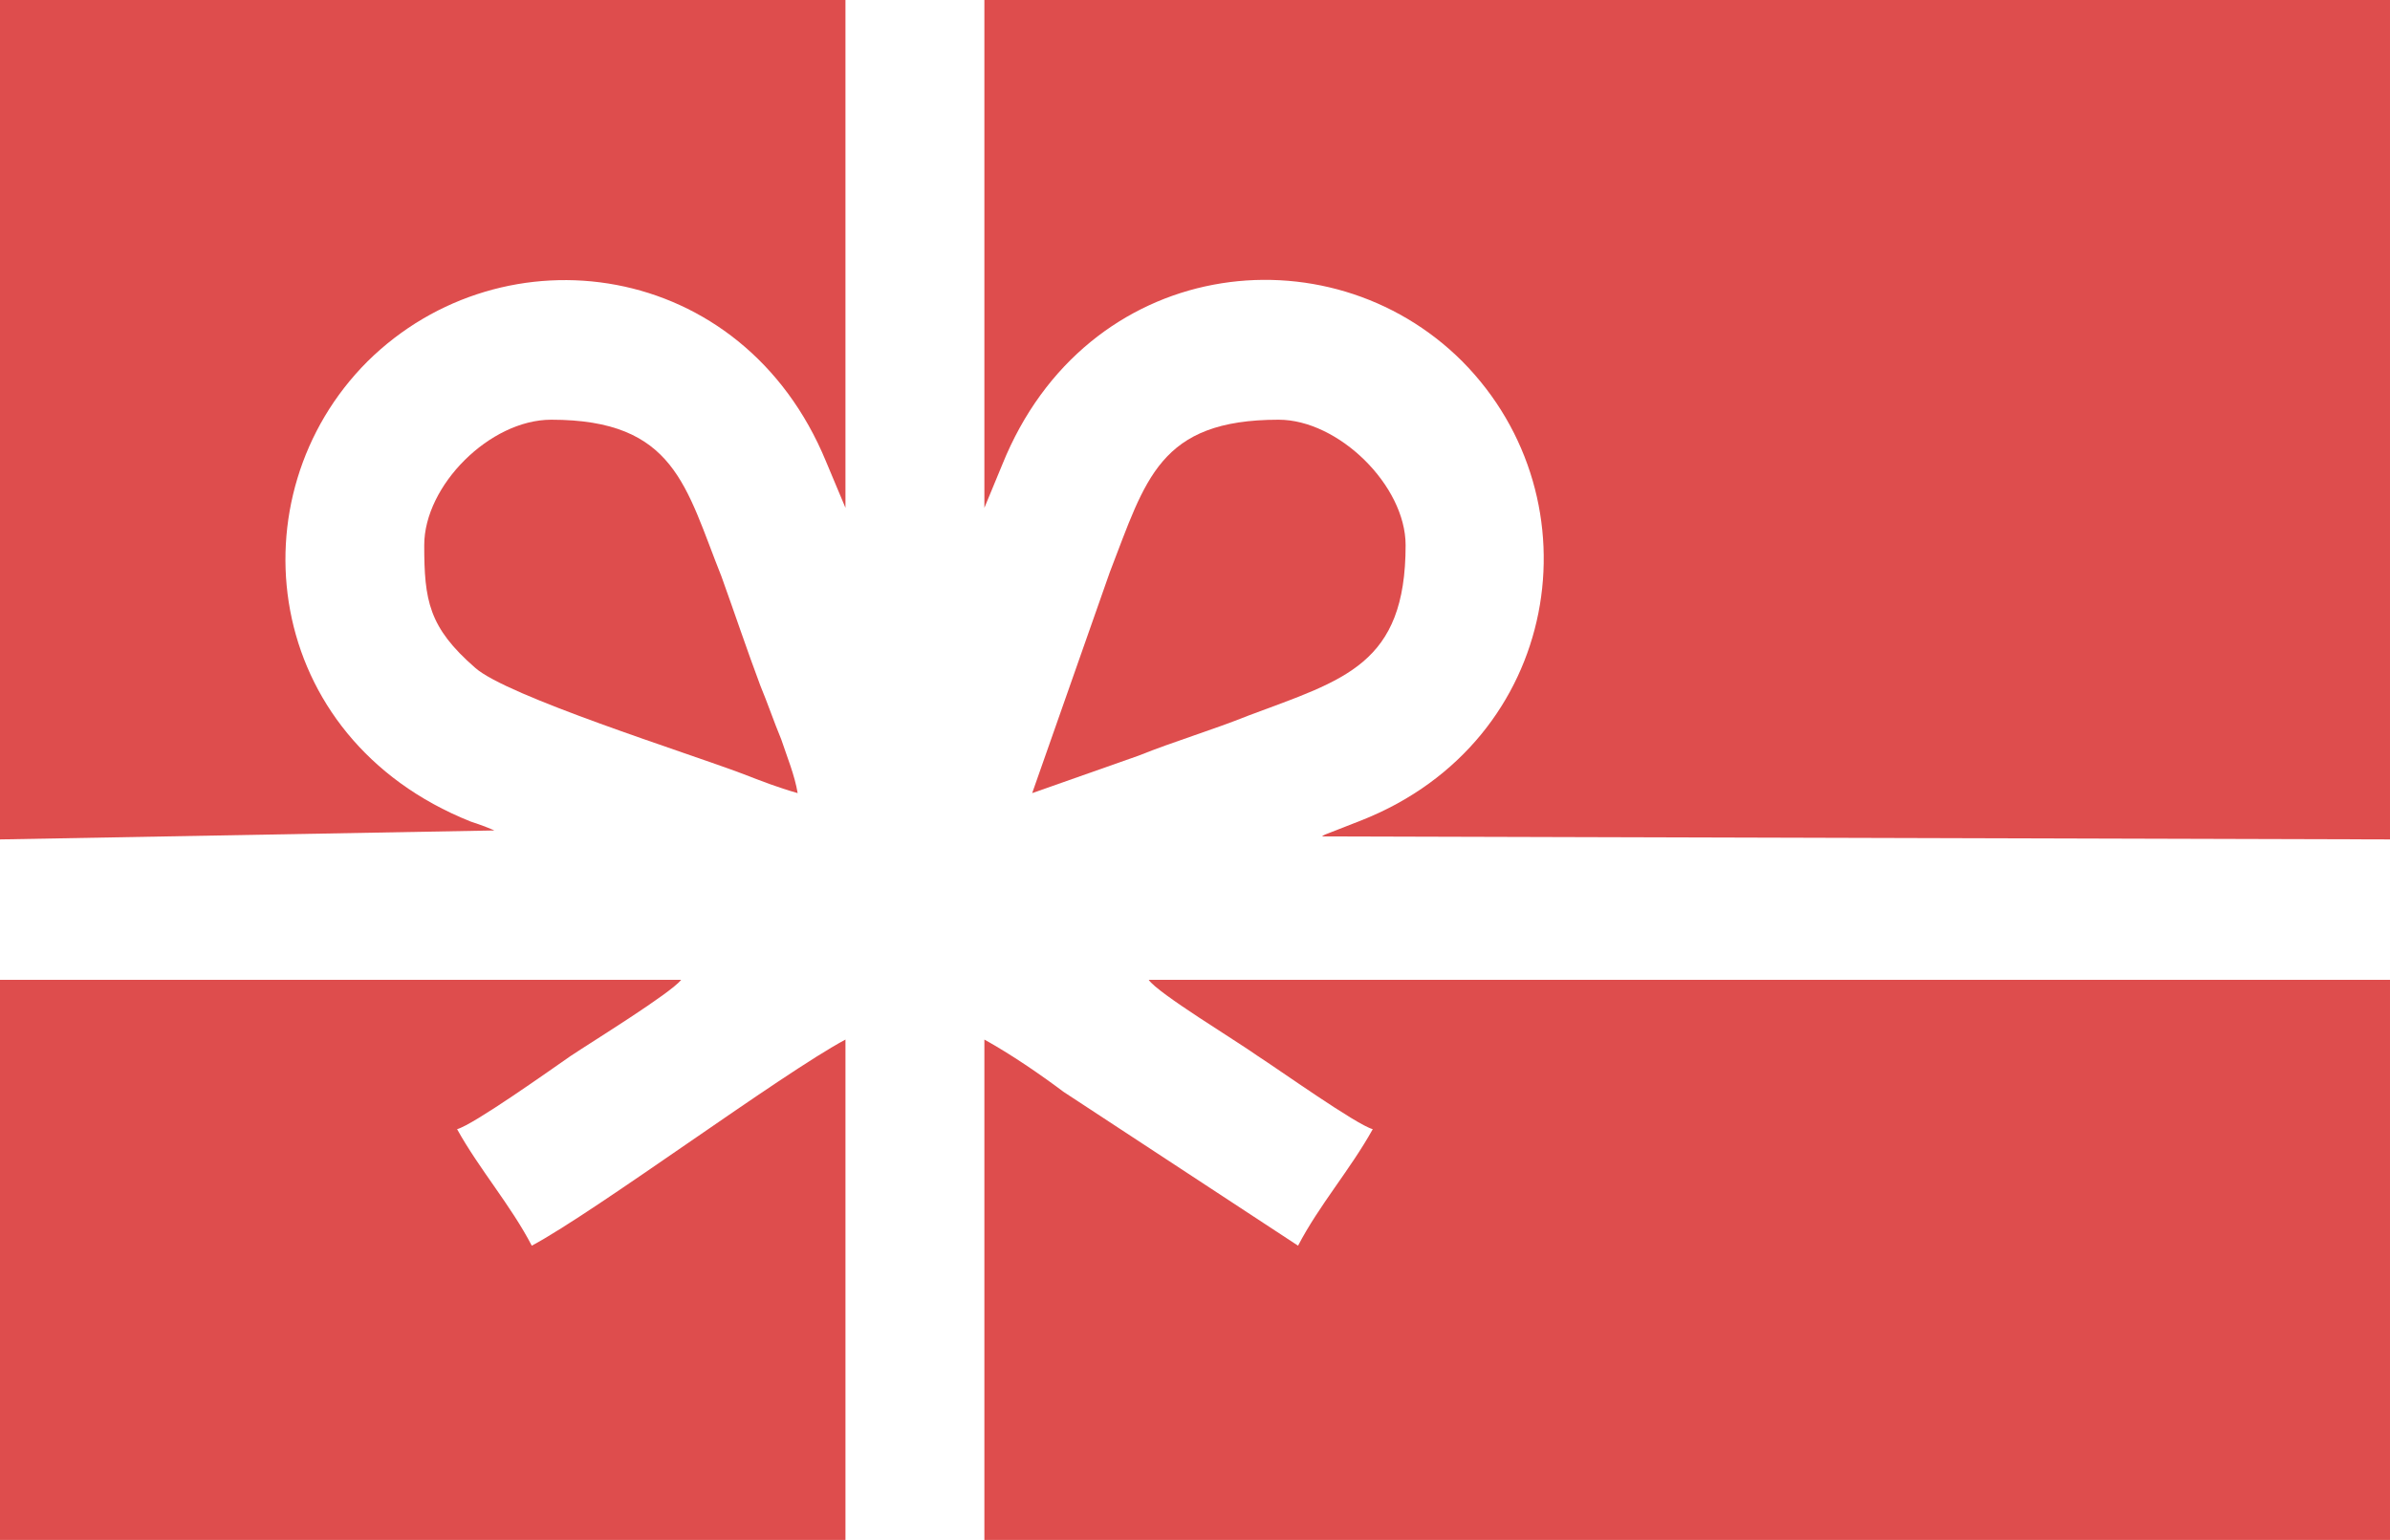
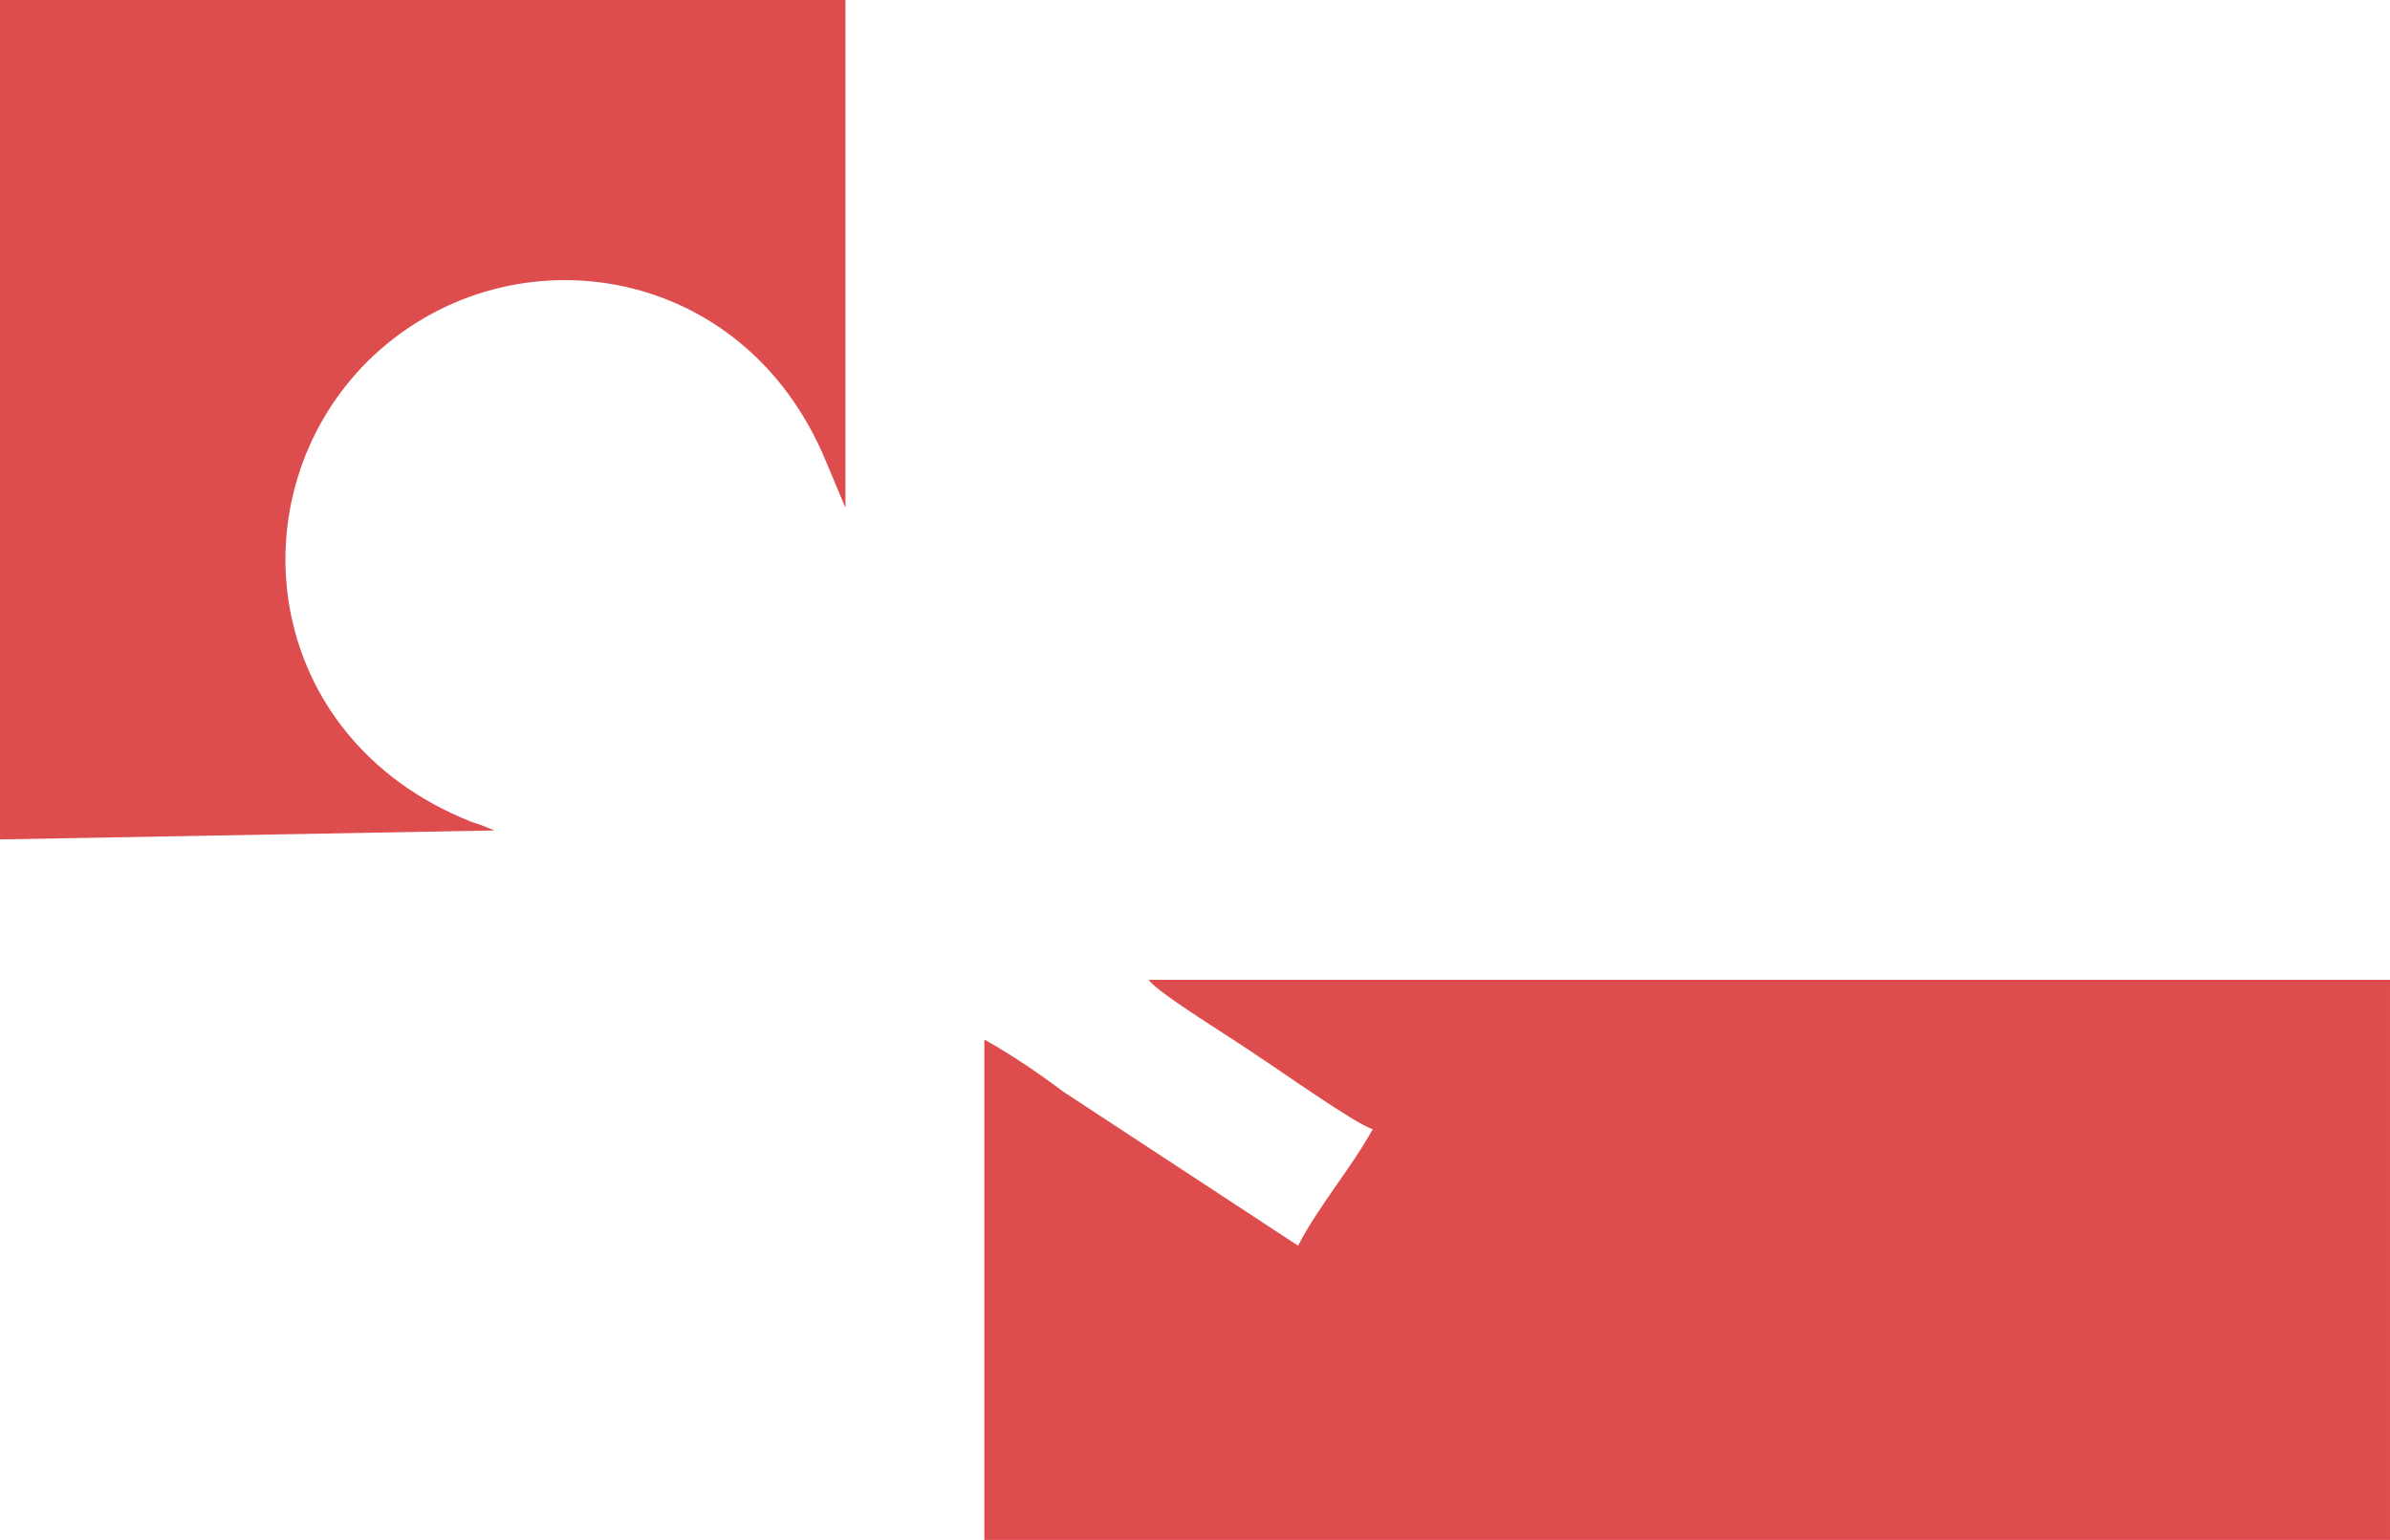
<svg xmlns="http://www.w3.org/2000/svg" xml:space="preserve" width="135.467mm" height="87.291mm" style="shape-rendering:geometricPrecision; text-rendering:geometricPrecision; image-rendering:optimizeQuality; fill-rule:evenodd; clip-rule:evenodd" viewBox="0 0 13546.66 8729.1">
  <defs>
    <style type="text/css">  .fil0 {fill:#DE4D4D}  </style>
  </defs>
  <g id="Слой_x0020_1">
    <g id="_105553162566528">
-       <path class="fil0" d="M5579.53 2878.66l101.6 -245.53c474.13,-1176.87 1845.73,-1346.2 2607.73,-584.2 778.94,787.4 558.8,2150.52 -567.26,2599.26l-194.74 76.2c0,0 -25.4,8.46 -33.86,16.93l6053.66 16.93 0 -4758.25 -7967.13 0 0 2878.66z" />
      <path class="fil0" d="M7780.86 6400.78c-127,228.6 -304.8,431.8 -423.33,660.4l-1329.27 -872.07c-135.46,-101.6 -296.33,-211.67 -448.73,-296.33l0 2836.32 7967.13 0 0 -3174.98 -7035.8 0c50.8,76.2 499.54,347.12 618.07,431.79 118.53,76.2 558.8,389.47 651.93,414.87z" />
      <path class="fil0" d="M-0 4758.25l2802.46 -50.8c-59.26,-25.4 -84.66,-33.86 -135.46,-50.8 -1185.34,-474.13 -1346.2,-1845.72 -584.2,-2607.72 770.46,-762 2125.13,-584.2 2599.26,567.27l110.07 262.46 0 -2878.66 -4792.13 0 0 4758.25z" />
-       <path class="fil0" d="M-0 8729.1l4792.13 0 0 -2836.32c-364.07,194.73 -1413.93,973.66 -1778,1168.4 -118.53,-228.6 -296.33,-431.8 -423.33,-660.4 93.13,-25.4 533.4,-338.67 643.46,-414.87 127,-84.67 567.27,-355.59 626.54,-431.79l-3860.8 0 0 3174.98z" />
-       <path class="fil0" d="M2404.53 3090.32c0,313.27 25.4,465.67 287.87,694.27 177.8,160.86 1202.26,482.6 1515.53,601.13 110.07,42.33 194.73,76.2 313.27,110.07 -16.94,-101.6 -59.27,-203.2 -93.14,-304.8 -42.33,-101.6 -76.2,-203.2 -118.53,-304.8 -76.2,-203.2 -143.93,-406.4 -220.13,-618.07 -203.2,-507.99 -262.47,-888.99 -965.2,-888.99 -347.14,0 -719.67,372.53 -719.67,711.19z" />
-       <path class="fil0" d="M5850.46 4495.79l601.14 -211.67c211.66,-84.67 414.86,-143.93 626.53,-228.6 541.87,-203.2 889,-287.87 889,-965.2 0,-338.66 -381,-711.19 -719.67,-711.19 -677.33,0 -753.53,338.67 -956.73,863.59l-440.27 1253.07z" />
    </g>
  </g>
</svg>